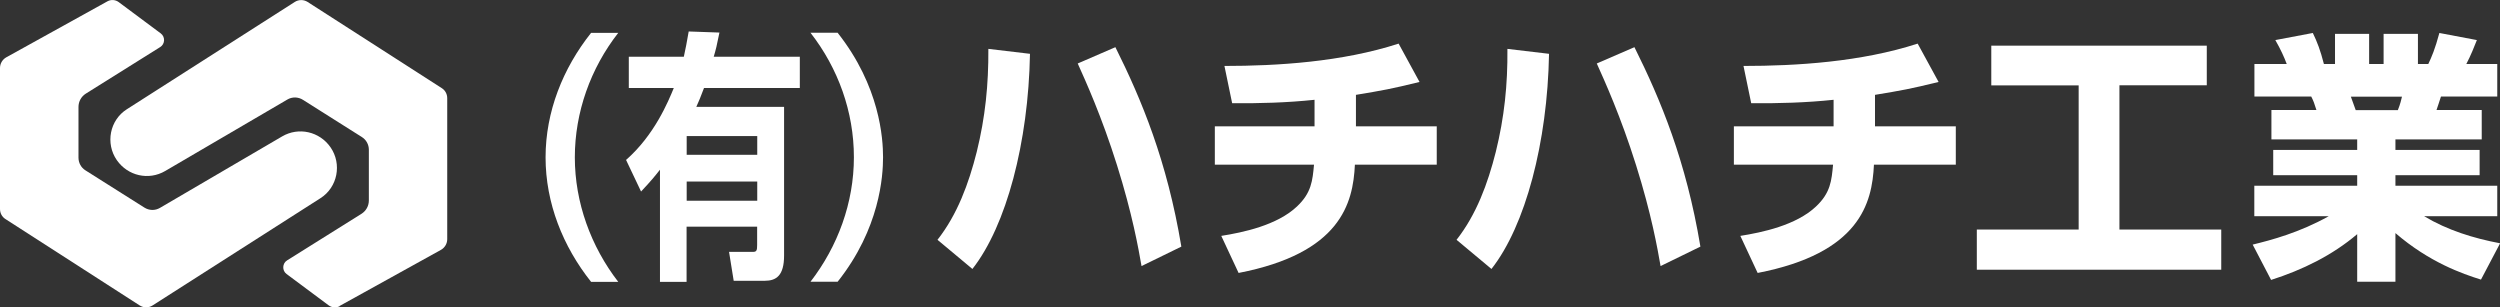
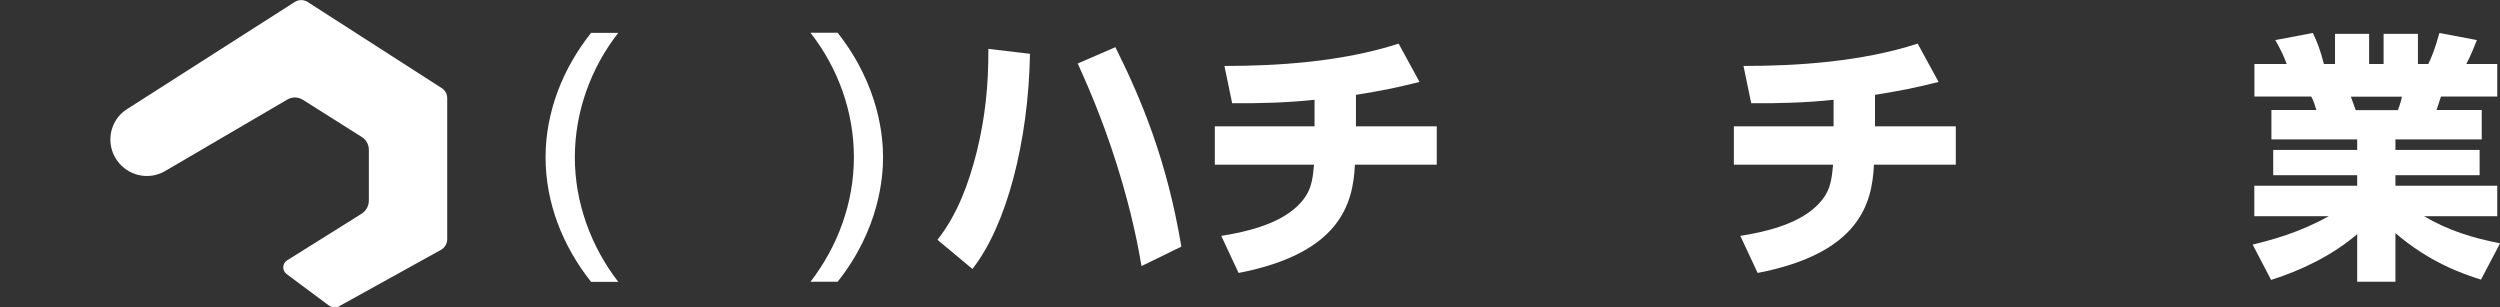
<svg xmlns="http://www.w3.org/2000/svg" width="236" height="29" viewBox="0 0 236 29" fill="none">
  <rect x="0" y="0" width="236" height="29" fill="#333333" stroke="none" />
  <g clip-path="url(#clip0_20802_555)">
-     <path d="M10.151 0.121L0.588 5.414C0.229 5.617 0 6.003 0 6.418V19.732C0 20.117 0.189 20.472 0.509 20.675L13.192 28.837C13.561 29.071 14.03 29.071 14.399 28.837L30.253 18.708C31.868 17.684 32.297 15.483 31.2 13.902C30.163 12.411 28.189 11.965 26.633 12.877L15.107 19.62C14.648 19.894 14.079 19.884 13.621 19.59L8.067 16.082C7.658 15.828 7.409 15.372 7.409 14.885V10.099C7.409 9.582 7.668 9.115 8.097 8.842L15.126 4.441C15.585 4.157 15.615 3.478 15.176 3.153L11.198 0.192C10.889 -0.031 10.48 -0.061 10.151 0.121Z" fill="white" />
    <path d="M32.068 28.878L41.63 23.585C41.989 23.382 42.218 22.997 42.218 22.581V9.268C42.218 8.882 42.029 8.527 41.71 8.325L29.036 0.182C28.667 -0.051 28.199 -0.051 27.83 0.182L11.975 10.312C10.36 11.336 9.931 13.536 11.028 15.118C12.065 16.609 14.04 17.055 15.595 16.142L27.122 9.399C27.58 9.126 28.149 9.136 28.608 9.43L34.161 12.938C34.57 13.192 34.82 13.648 34.82 14.135V18.921C34.82 19.438 34.56 19.904 34.132 20.178L27.102 24.579C26.643 24.863 26.613 25.542 27.052 25.866L31.03 28.827C31.34 29.05 31.748 29.081 32.078 28.898L32.068 28.878Z" fill="white" />
-     <path d="M55.799 26.607C53.137 23.261 51.502 19.165 51.502 14.855C51.502 10.546 53.137 6.449 55.799 3.103H58.362C55.749 6.449 54.264 10.596 54.264 14.855C54.264 19.114 55.779 23.261 58.362 26.607H55.799Z" fill="white" />
-     <path d="M74.017 10.089V24.123C74.017 26.009 73.289 26.506 72.192 26.506H69.261L68.822 23.778H71.085C71.424 23.778 71.474 23.626 71.474 23.129V21.395H64.813V26.607H62.301V16.021C61.812 16.64 61.473 17.066 60.516 18.08L59.1 15.098C61.782 12.746 63.078 9.593 63.607 8.305H59.359V5.354H64.554C64.724 4.563 64.843 3.985 65.013 2.971L67.915 3.073C67.675 4.289 67.575 4.685 67.376 5.354H75.503V8.305H66.459C66.14 9.177 65.97 9.542 65.731 10.089H73.997H74.017ZM71.484 12.847H64.823V14.612H71.484V12.847ZM64.823 17.137V18.952H71.484V17.137H64.823Z" fill="white" />
+     <path d="M55.799 26.607C53.137 23.261 51.502 19.165 51.502 14.855C51.502 10.546 53.137 6.449 55.799 3.103H58.362C55.749 6.449 54.264 10.596 54.264 14.855C54.264 19.114 55.779 23.261 58.362 26.607Z" fill="white" />
    <path d="M79.072 3.093C83.071 8.153 83.36 13.091 83.36 14.845C83.36 16.599 83.071 21.568 79.072 26.597H76.51C79.092 23.251 80.608 19.134 80.608 14.845C80.608 10.556 79.122 6.439 76.51 3.093H79.072Z" fill="white" />
    <path d="M88.495 22.643C90.37 20.26 91.447 17.339 92.204 14.338C93.012 11.063 93.321 7.99 93.301 4.614L97.23 5.08C97.08 13.436 95.006 21.304 91.796 25.39L88.505 22.643H88.495ZM105.297 4.462C107.76 9.4 110.173 15.18 111.519 23.281L107.76 25.117C107.47 23.454 106.902 20.229 105.446 15.595C103.99 10.961 102.475 7.636 101.737 5.993L105.297 4.452V4.462Z" fill="white" />
    <path d="M127.991 11.925H135.629V15.545H127.902C127.732 19.195 126.555 23.9 116.923 25.766L115.288 22.267C117.332 21.943 120.553 21.274 122.437 19.489C123.803 18.201 123.903 17.056 124.043 15.545H114.68V11.925H124.093V9.42C121.51 9.694 118.898 9.765 116.315 9.745L115.587 6.226C120.563 6.226 126.685 5.851 132.03 4.117L134.004 7.737C131.272 8.406 130.564 8.528 128.001 8.954V11.935L127.991 11.925Z" fill="white" />
-     <path d="M137.494 22.643C139.368 20.26 140.445 17.339 141.203 14.338C142.011 11.063 142.33 7.99 142.3 4.614L146.229 5.08C146.079 13.436 144.005 21.304 140.794 25.39L137.504 22.643H137.494ZM154.295 4.462C156.758 9.4 159.171 15.18 160.518 23.281L156.758 25.117C156.469 23.454 155.901 20.229 154.445 15.595C152.989 10.961 151.474 7.636 150.736 5.993L154.295 4.452V4.462Z" fill="white" />
    <path d="M176.99 11.925H184.628V15.545H176.9C176.731 19.195 175.554 23.9 165.922 25.766L164.287 22.267C166.331 21.943 169.552 21.274 171.436 19.489C172.802 18.201 172.902 17.056 173.041 15.545H163.678V11.925H173.091V9.42C170.509 9.694 167.896 9.765 165.314 9.745L164.586 6.226C169.562 6.226 175.684 5.851 181.028 4.117L183.003 7.737C180.271 8.406 179.563 8.528 177 8.954V11.935L176.99 11.925Z" fill="white" />
-     <path d="M187.978 4.31H208.32V8.051H200.074V21.669H209.686V25.461H186.612V21.669H196.225V8.061H187.978V4.32V4.31Z" fill="white" />
    <path d="M212.657 23.089C214.412 22.663 217.075 21.953 219.827 20.412H212.807V17.532H222.519V16.538H214.592V14.156H222.519V13.162H214.422V10.384H218.67C218.471 9.735 218.381 9.512 218.182 9.116H212.817V6.044H215.868C215.629 5.395 215.28 4.634 214.791 3.783L218.331 3.113C218.75 3.985 219.039 4.726 219.378 6.044H220.425V3.194H223.646V6.044H225.012V3.194H228.253V6.044H229.23C229.549 5.374 229.868 4.634 230.277 3.113L233.817 3.783C233.597 4.35 233.228 5.273 232.819 6.044H235.741V9.116H230.426C230.406 9.238 230.007 10.353 230.007 10.384H234.275V13.162H226.129V14.156H234.076V16.538H226.129V17.532H235.741V20.412H228.841C231.035 21.73 233.497 22.491 236.01 22.967L234.205 26.394C232.45 25.847 229.329 24.762 226.129 22.004V26.597H222.519V22.105C220.156 24.113 217.344 25.482 214.392 26.425L212.657 23.099V23.089ZM221.921 9.126C221.991 9.329 222.31 10.221 222.379 10.394H226.358C226.428 10.191 226.557 9.948 226.747 9.126H221.921Z" fill="white" />
  </g>
  <defs>
    <clipPath id="clip0_20802_555">
      <rect width="236" height="29" fill="white" />
    </clipPath>
  </defs>
</svg>